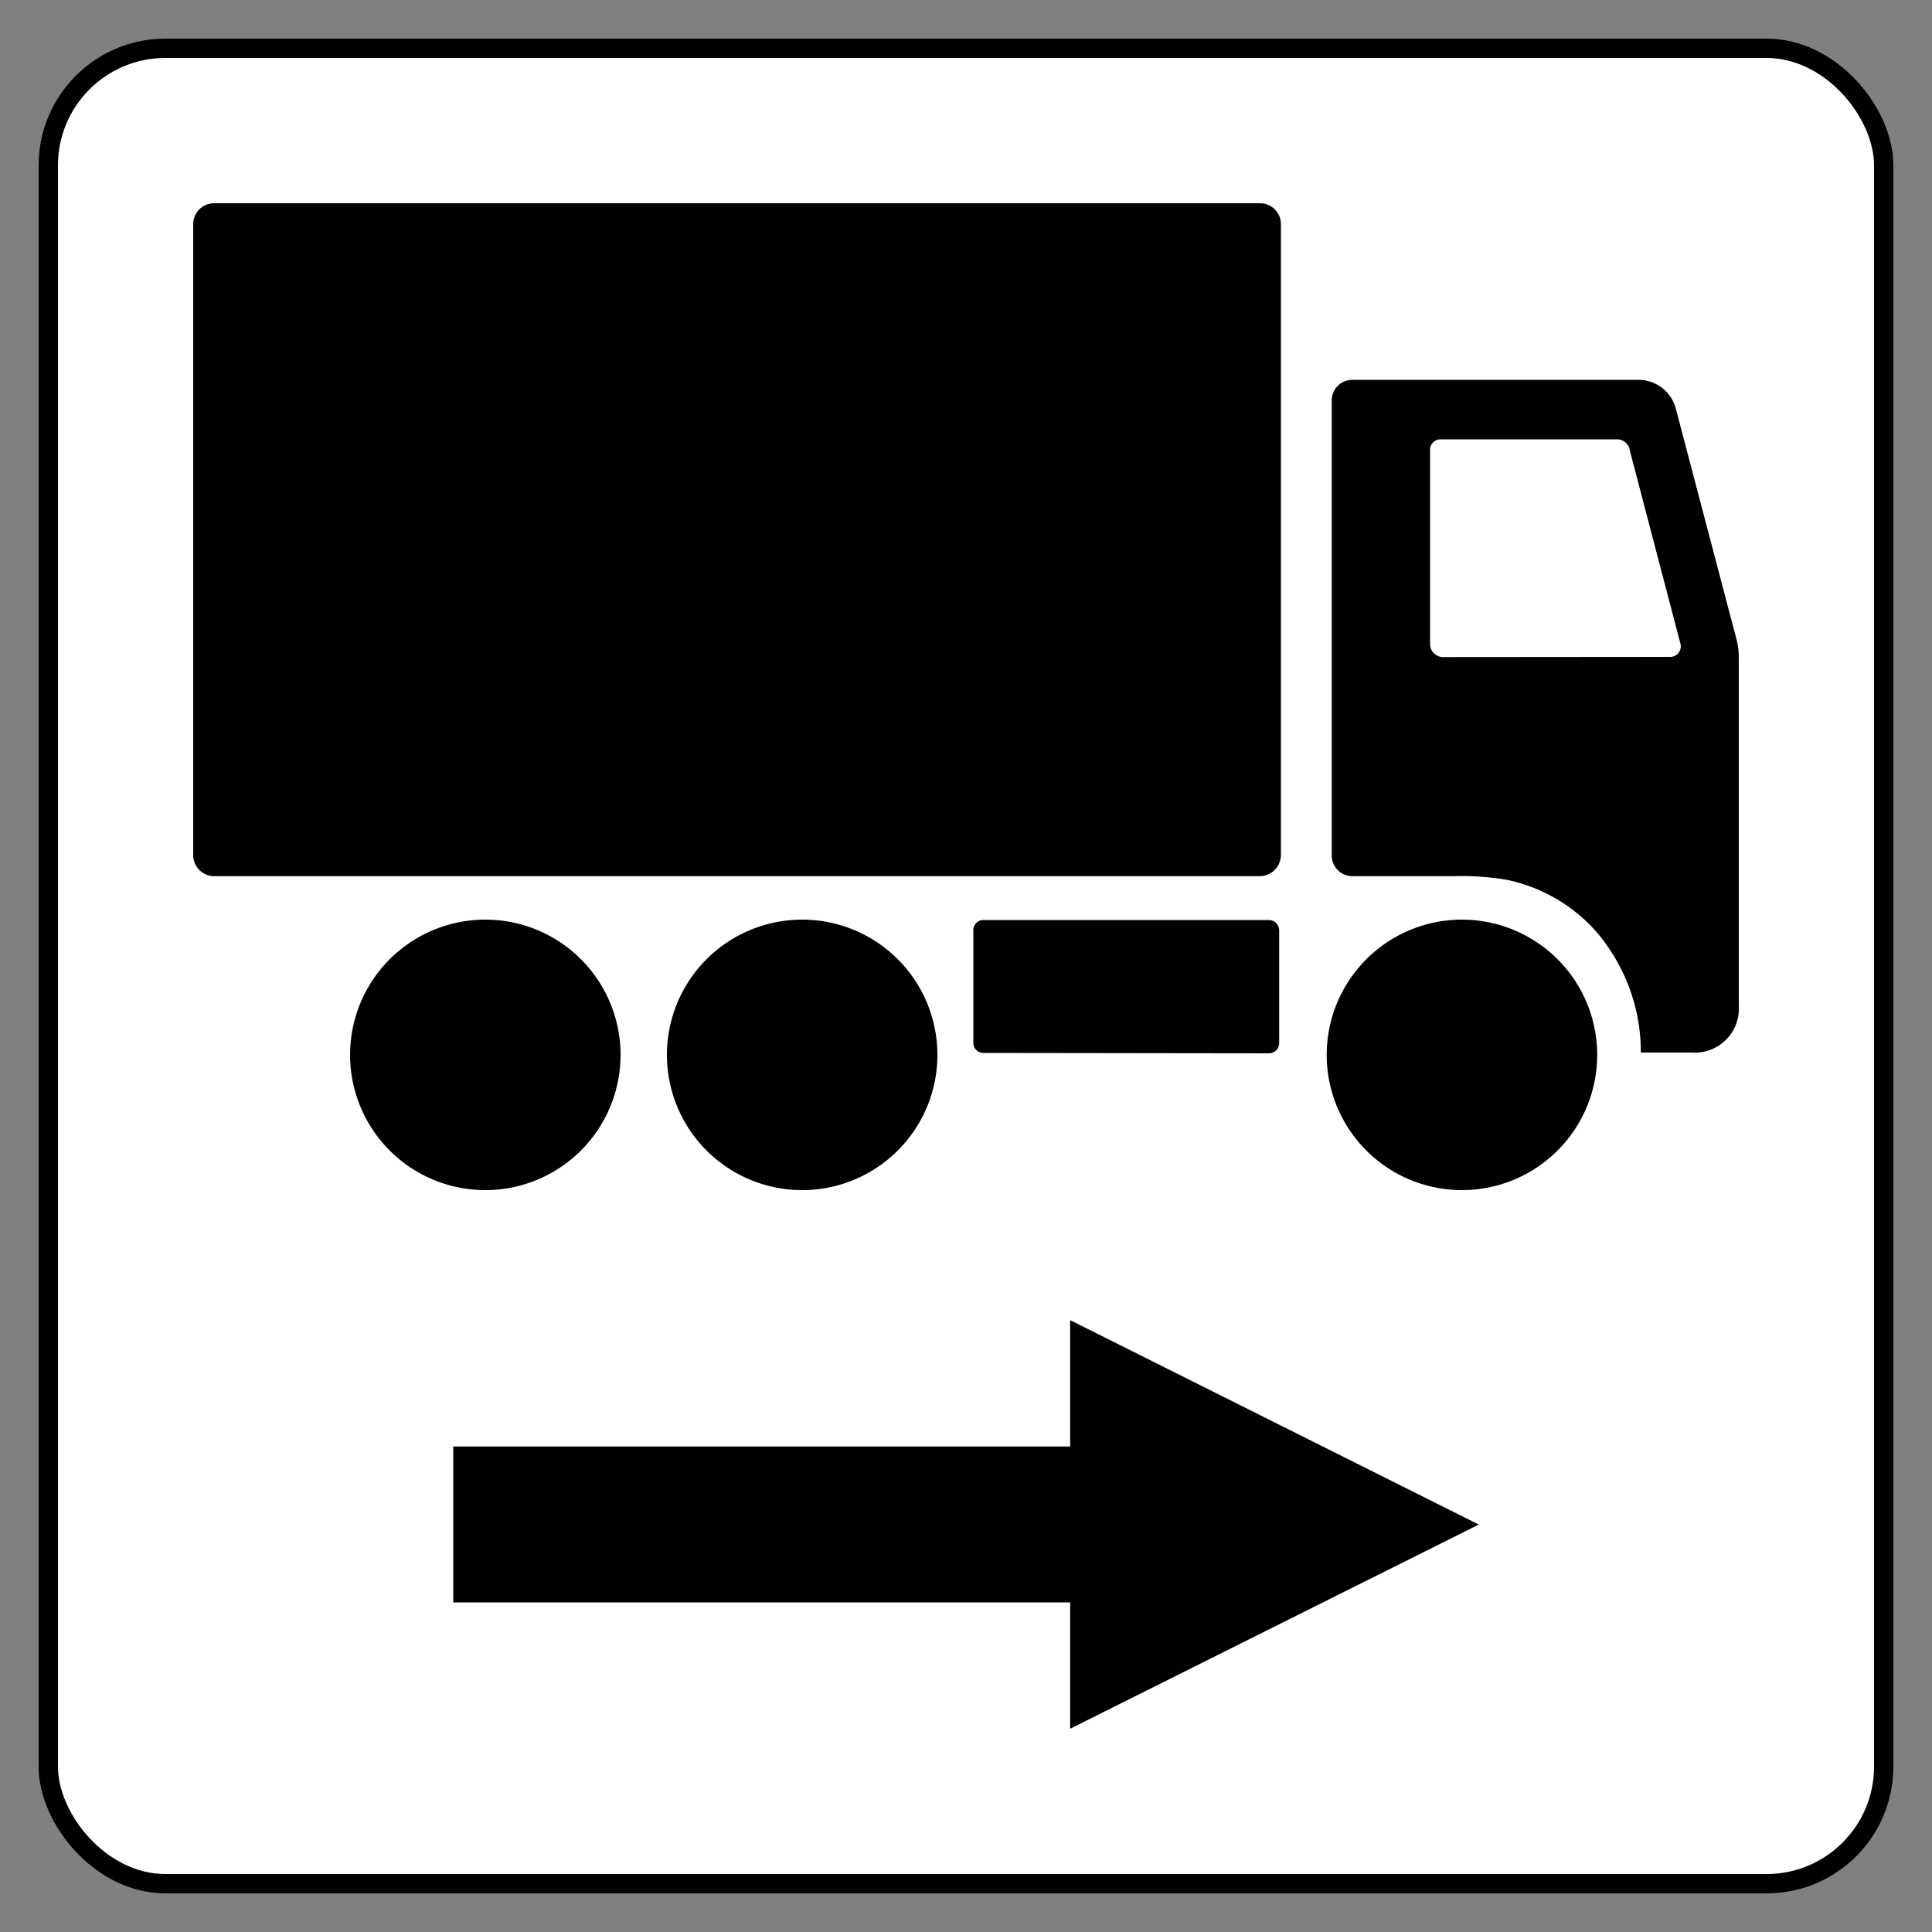
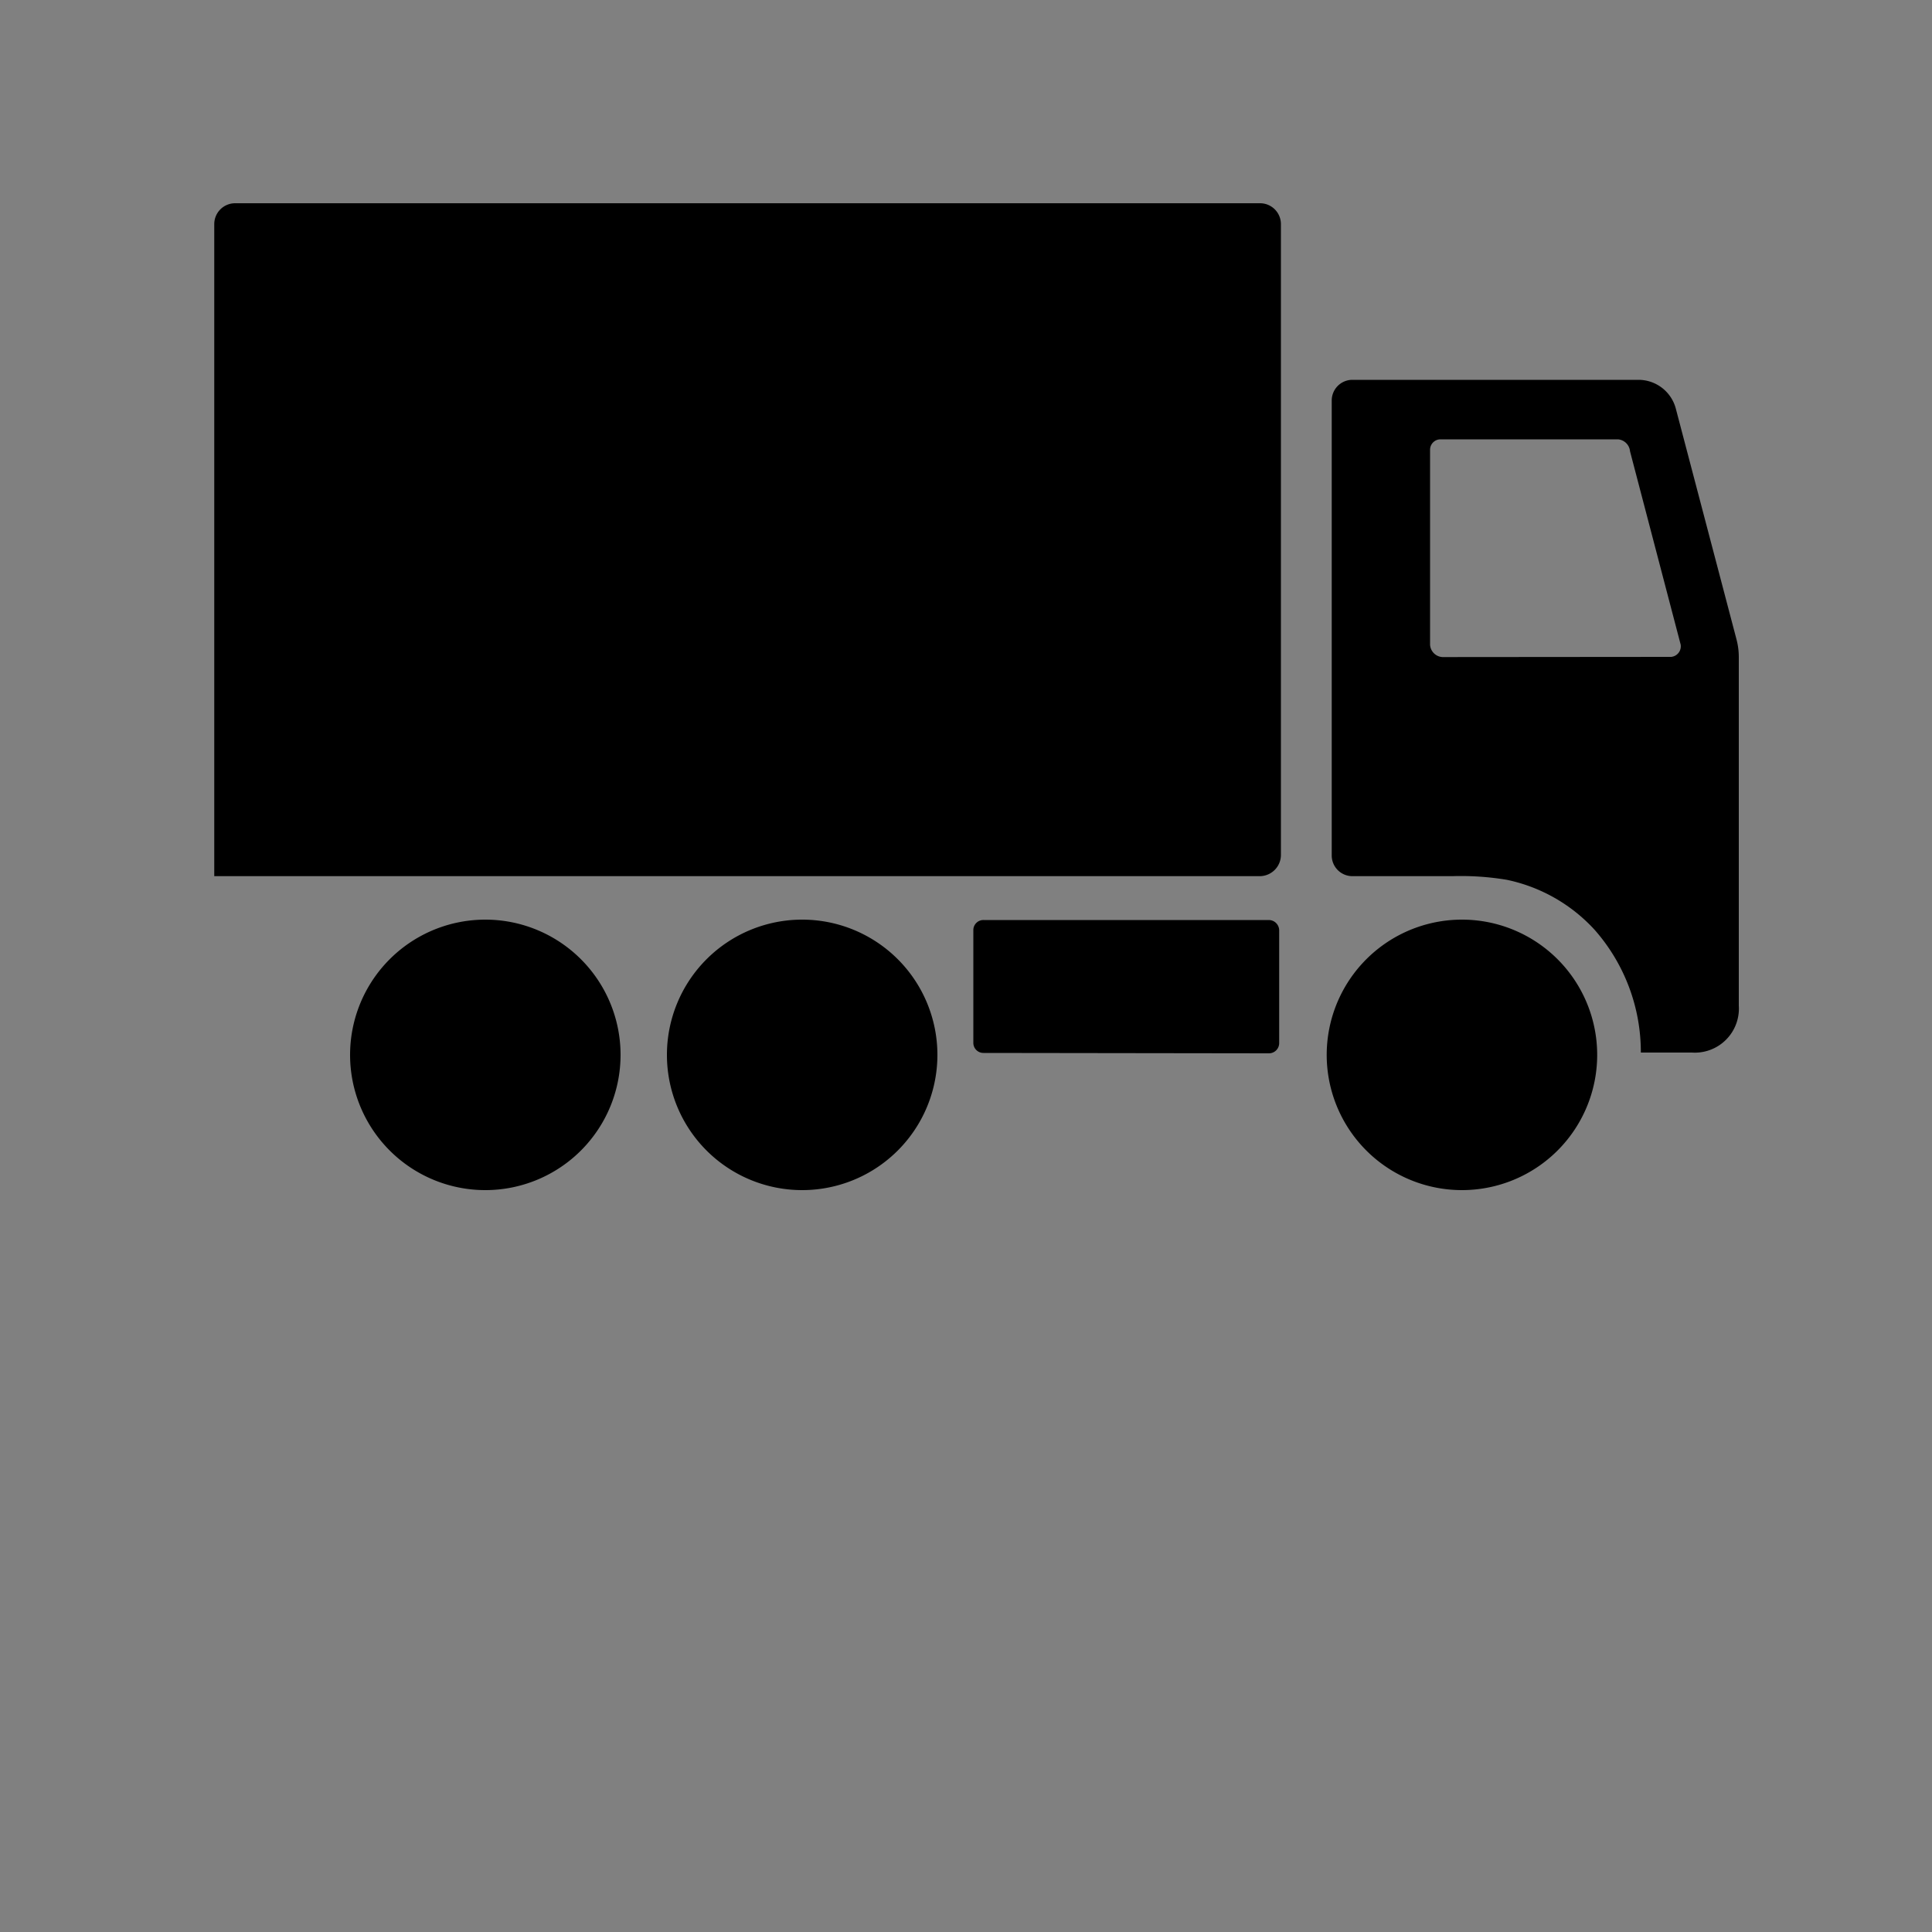
<svg xmlns="http://www.w3.org/2000/svg" viewBox="0 0 100 100">
  <rect x="0" y="0" width="100" height="100" fill="#808080" stroke="none" />
  <defs>
    <style>.cls-1{fill:none;}.cls-2{fill:#fff;stroke:#000;stroke-miterlimit:10;}.cls-3{fill-rule:evenodd;}</style>
  </defs>
  <g id="Layer_2" data-name="Layer 2">
-     <rect class="cls-1" width="100" height="100" />
-     <rect class="cls-2" x="2.5" y="2.5" width="95" height="95" rx="6.06" />
-     <path class="cls-3" d="M65.21,45.35H11.09A1.09,1.09,0,0,1,10,44.27V11.6a1.08,1.08,0,0,1,1.08-1.08H65.21A1.08,1.08,0,0,1,66.3,11.6V44.27a1.1,1.1,0,0,1-1.09,1.08ZM41.52,61.6a7,7,0,1,1,7-7,7,7,0,0,1-7,7Zm-16.35,0a7,7,0,1,1,6.95-7,7,7,0,0,1-6.95,7Zm50.5,0a7,7,0,1,1,7-6.95,7,7,0,0,1-7,6.95Zm-24.76-7.1a.52.52,0,0,1-.53-.52V48.15a.52.52,0,0,1,.53-.53H65.67a.54.54,0,0,1,.54.53V54a.53.53,0,0,1-.54.52ZM86.5,34a.55.55,0,0,0,.49-.64l-2.62-10a.68.68,0,0,0-.63-.62H74.56a.54.54,0,0,0-.54.54V33.37a.68.68,0,0,0,.64.64ZM70,45.35a1.07,1.07,0,0,1-1.07-1.08V20.74A1.07,1.07,0,0,1,70,19.66H84.81a2,2,0,0,1,1.93,1.49l3.14,11.94A3.6,3.6,0,0,1,90,34V52.05a2.28,2.28,0,0,1-2.43,2.43H84.93a9.58,9.58,0,0,0-2.39-6.35A8.52,8.52,0,0,0,78,45.54a14.43,14.43,0,0,0-2.83-.19Z" />
-     <polygon class="cls-3" points="55.39 89.48 55.39 82.94 23.46 82.94 23.46 74.87 55.39 74.87 55.39 68.33 76.54 78.91 55.39 89.48" />
+     <path class="cls-3" d="M65.21,45.35H11.09V11.6a1.08,1.08,0,0,1,1.08-1.08H65.21A1.08,1.08,0,0,1,66.3,11.6V44.27a1.1,1.1,0,0,1-1.09,1.08ZM41.52,61.6a7,7,0,1,1,7-7,7,7,0,0,1-7,7Zm-16.35,0a7,7,0,1,1,6.95-7,7,7,0,0,1-6.95,7Zm50.5,0a7,7,0,1,1,7-6.95,7,7,0,0,1-7,6.95Zm-24.76-7.1a.52.52,0,0,1-.53-.52V48.15a.52.52,0,0,1,.53-.53H65.67a.54.54,0,0,1,.54.53V54a.53.53,0,0,1-.54.52ZM86.5,34a.55.55,0,0,0,.49-.64l-2.62-10a.68.68,0,0,0-.63-.62H74.56a.54.54,0,0,0-.54.54V33.37a.68.68,0,0,0,.64.64ZM70,45.35a1.07,1.07,0,0,1-1.07-1.08V20.74A1.07,1.07,0,0,1,70,19.66H84.81a2,2,0,0,1,1.93,1.49l3.14,11.94A3.6,3.6,0,0,1,90,34V52.05a2.28,2.28,0,0,1-2.43,2.43H84.93a9.58,9.58,0,0,0-2.39-6.35A8.52,8.52,0,0,0,78,45.54a14.43,14.43,0,0,0-2.83-.19Z" />
  </g>
</svg>